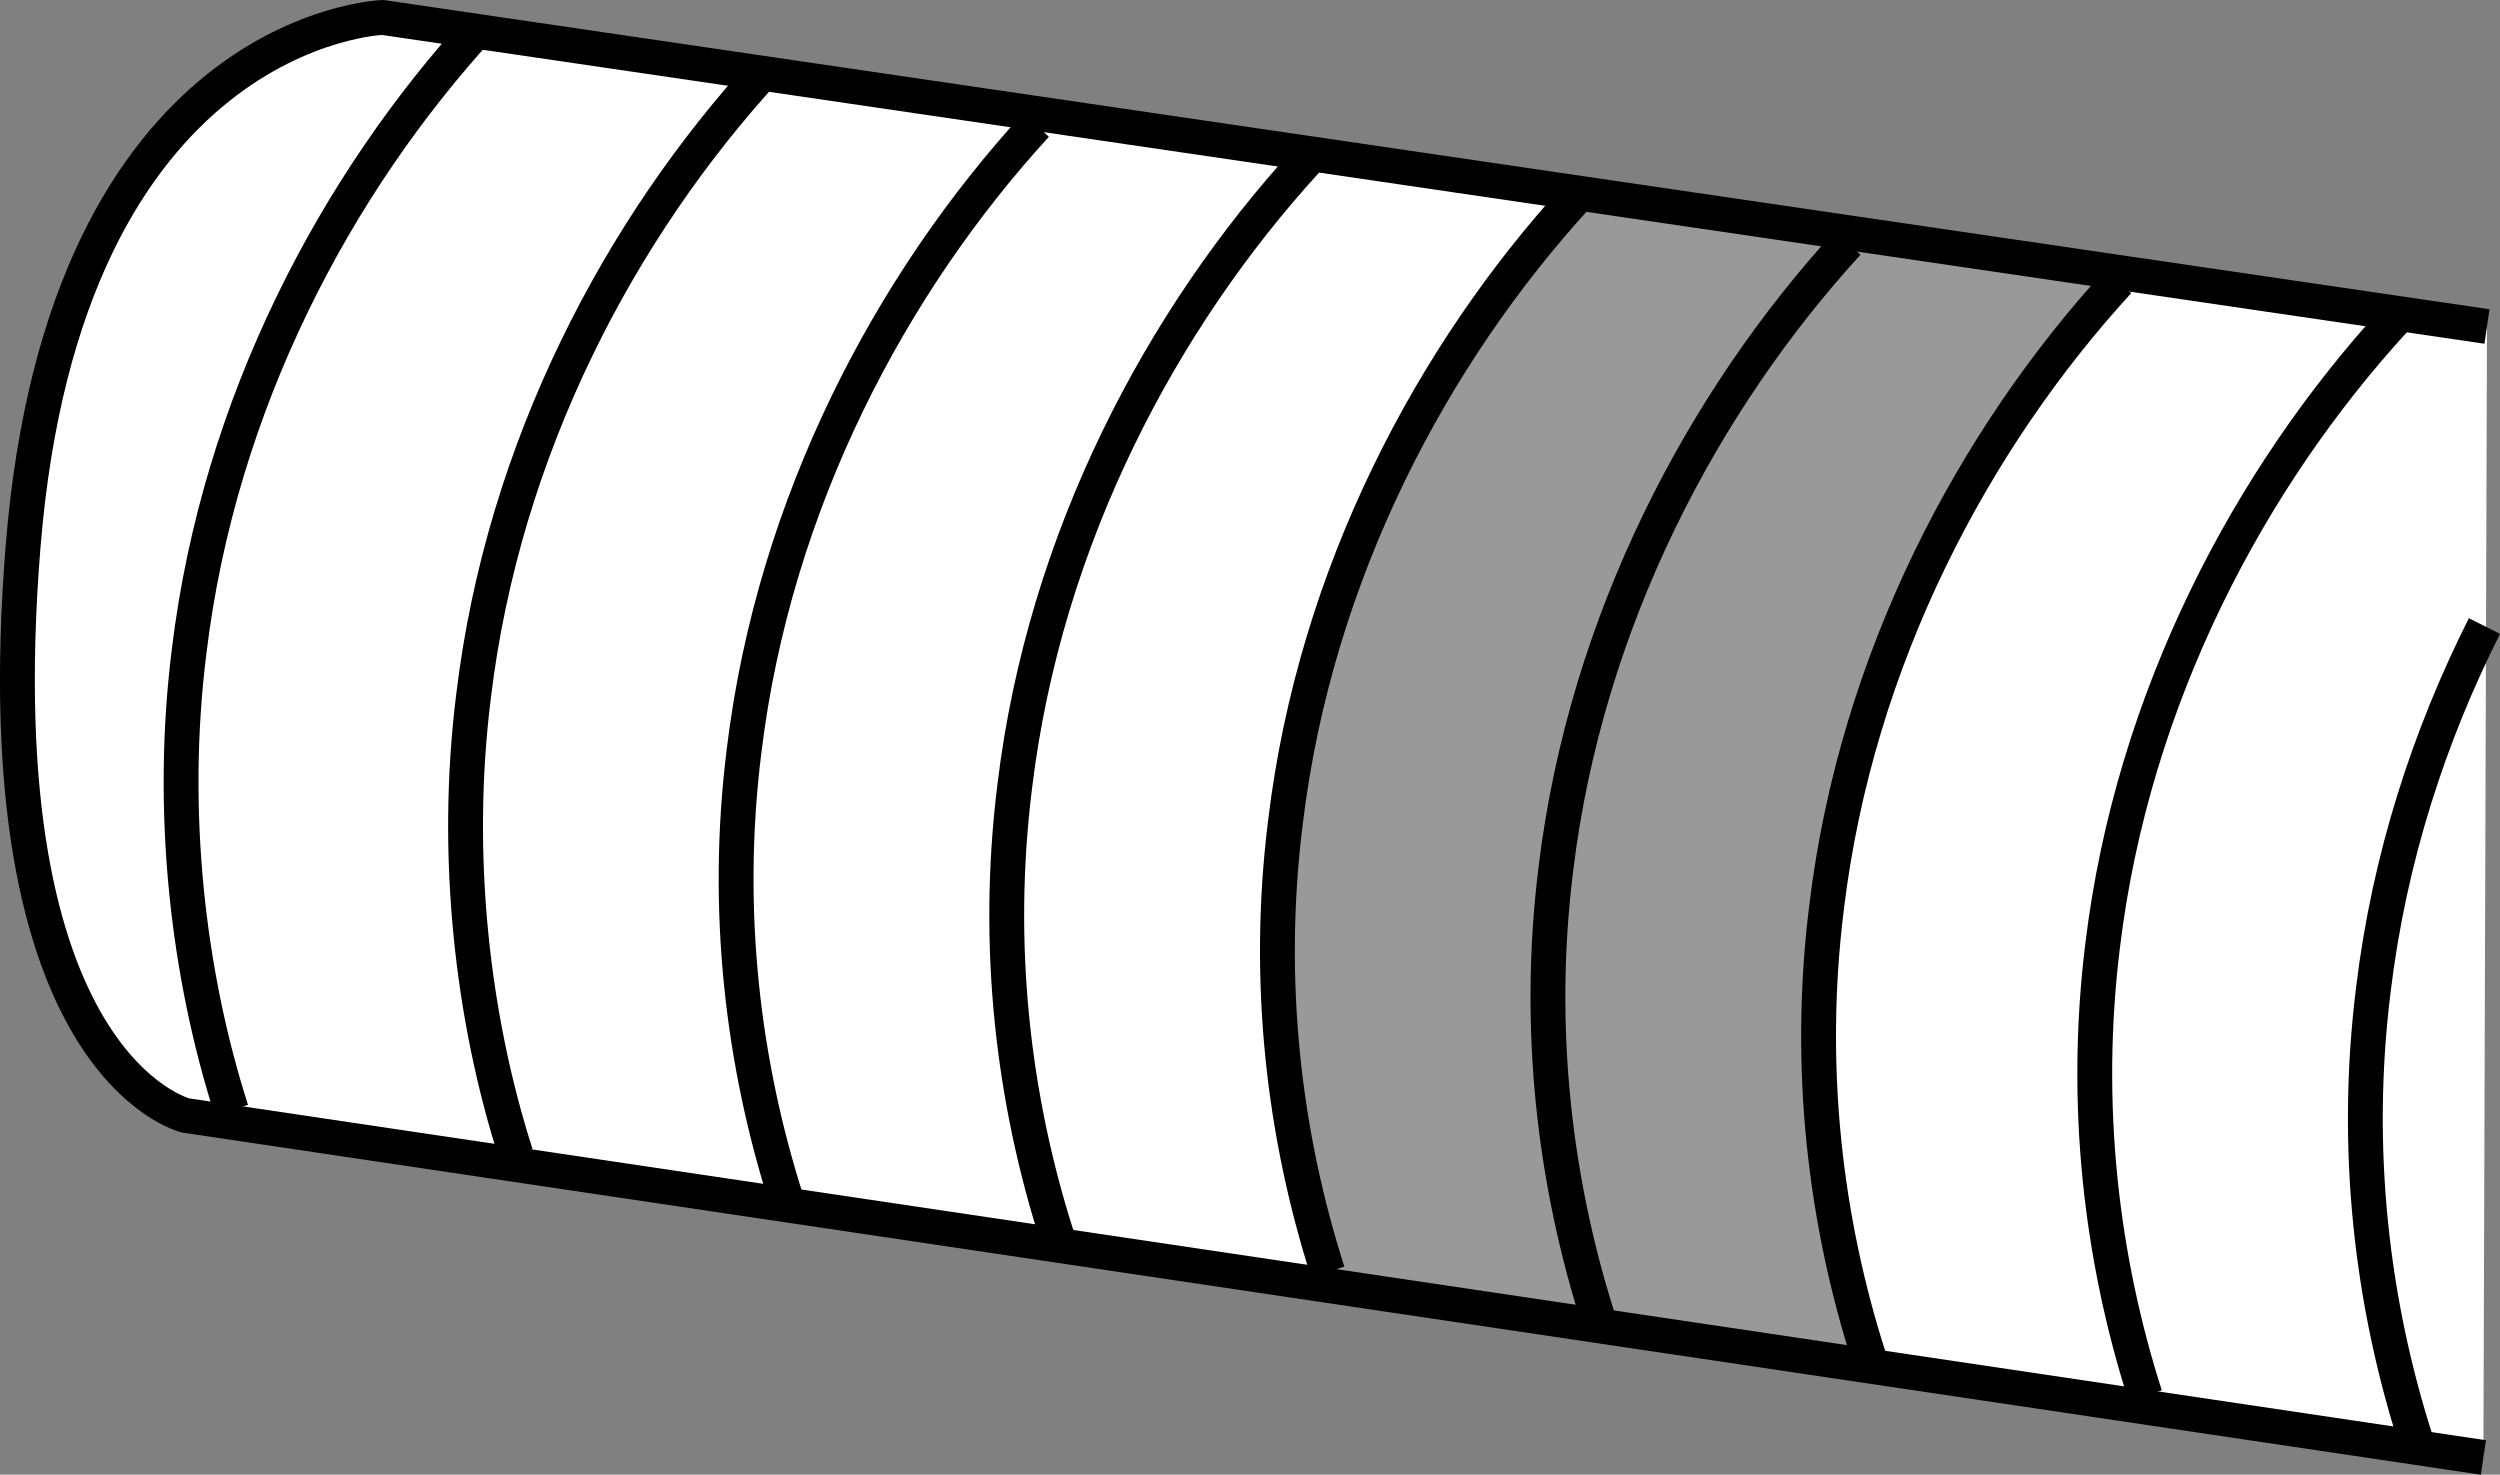
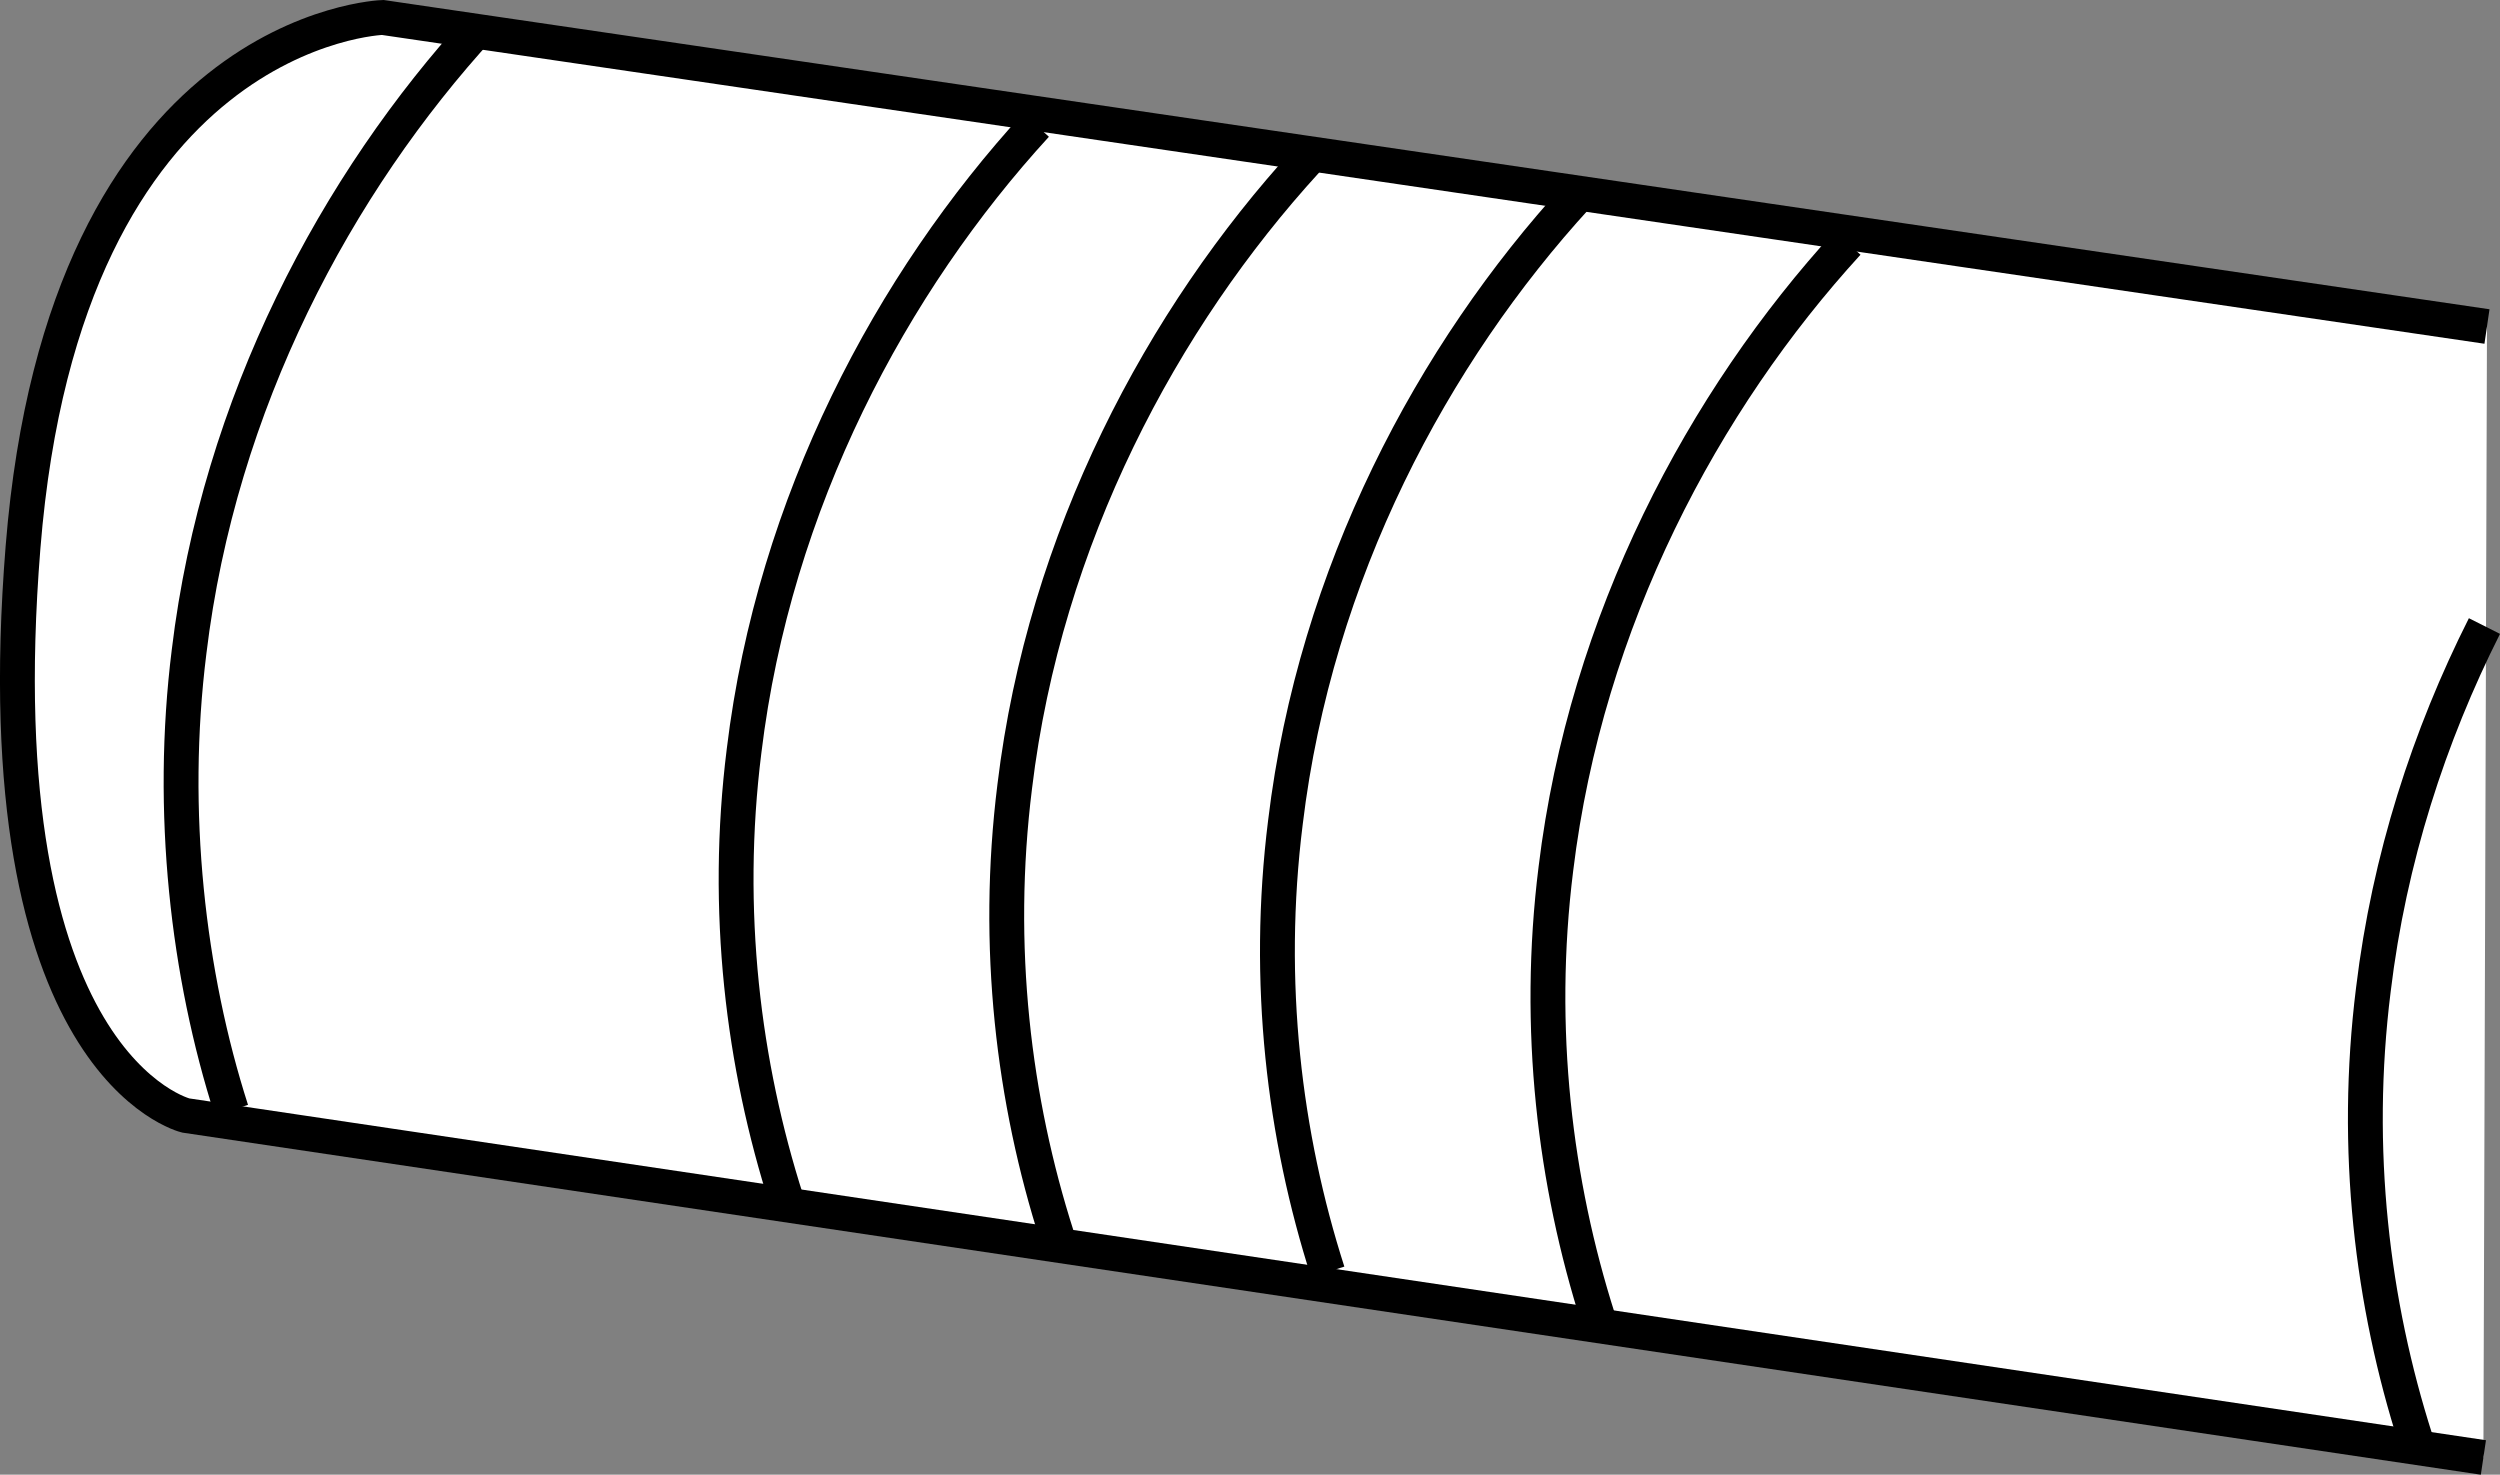
<svg xmlns="http://www.w3.org/2000/svg" version="1.1" id="image" x="0px" y="0px" width="57.396px" height="33.856px" viewBox="0 0 57.396 33.856" enable-background="new 0 0 57.396 33.856" xml:space="preserve">
  <rect x="0" y="0" width="57.396" height="33.856" fill="#808080" stroke="none" />
  <path fill="#FFFFFF" stroke="#000000" stroke-width="0.8" d="M57.097,7.496L8.786,0.401c0,0-7.297,0.228-8.257,12.158  C-0.431,24.484,4.264,25.61,4.264,25.61l52.751,7.851" />
  <path fill="none" stroke="#000000" stroke-width="0.8" d="M11.039,0.595c-3.313,3.618-6.01,8.651-6.698,14.366  C3.881,18.641,4.314,22.37,5.313,25.488" />
-   <path fill="none" stroke="#000000" stroke-width="0.8" d="M11.844,26.498c-0.999-3.118-1.432-6.848-0.971-10.526  c0.688-5.716,3.385-10.754,6.698-14.367" />
  <path fill="none" stroke="#000000" stroke-width="0.8" d="M23.786,2.87c-3.313,3.618-6.01,8.651-6.703,14.366  c-0.461,3.679-0.022,7.208,0.977,10.327" />
  <path fill="none" stroke="#000000" stroke-width="0.8" d="M29.995,3.686c-3.307,3.618-6.01,8.657-6.698,14.367  c-0.46,3.684-0.028,7.214,0.971,10.332" />
  <path fill="none" stroke="#000000" stroke-width="0.8" d="M36.21,4.502c-3.313,3.618-6.01,8.656-6.698,14.372  c-0.461,3.679-0.028,7.208,0.971,10.327" />
  <path fill="none" stroke="#000000" stroke-width="0.8" d="M42.419,5.578c-3.308,3.618-6.004,8.656-6.698,14.366  c-0.46,3.684-0.022,7.214,0.971,10.332" />
-   <path fill="none" stroke="#000000" stroke-width="0.8" d="M48.634,6.46c-3.313,3.618-6.009,8.657-6.698,14.366  c-0.461,3.685-0.028,7.214,0.971,10.332" />
-   <path fill="none" stroke="#000000" stroke-width="0.8" d="M54.976,7.343c-3.313,3.618-6.01,8.651-6.703,14.366  c-0.455,3.685-0.022,7.208,0.977,10.332" />
  <path fill="none" stroke="#000000" stroke-width="0.8" d="M57.039,14.373c-1.271,2.522-2.188,5.34-2.55,8.346  c-0.461,3.684-0.028,7.208,0.971,10.332" />
-   <path opacity="0.4" enable-background="new    " d="M35.686,4.53c0,0-5.167,6.75-6.083,13.417  c-0.924,6.72,0.645,10.789,1,11.333s12.333,1.917,12.333,1.917s-1.995-4.012-0.75-12.25  c3.583-11.833,6.583-12.417,6.583-12.417L35.686,4.53z" />
</svg>